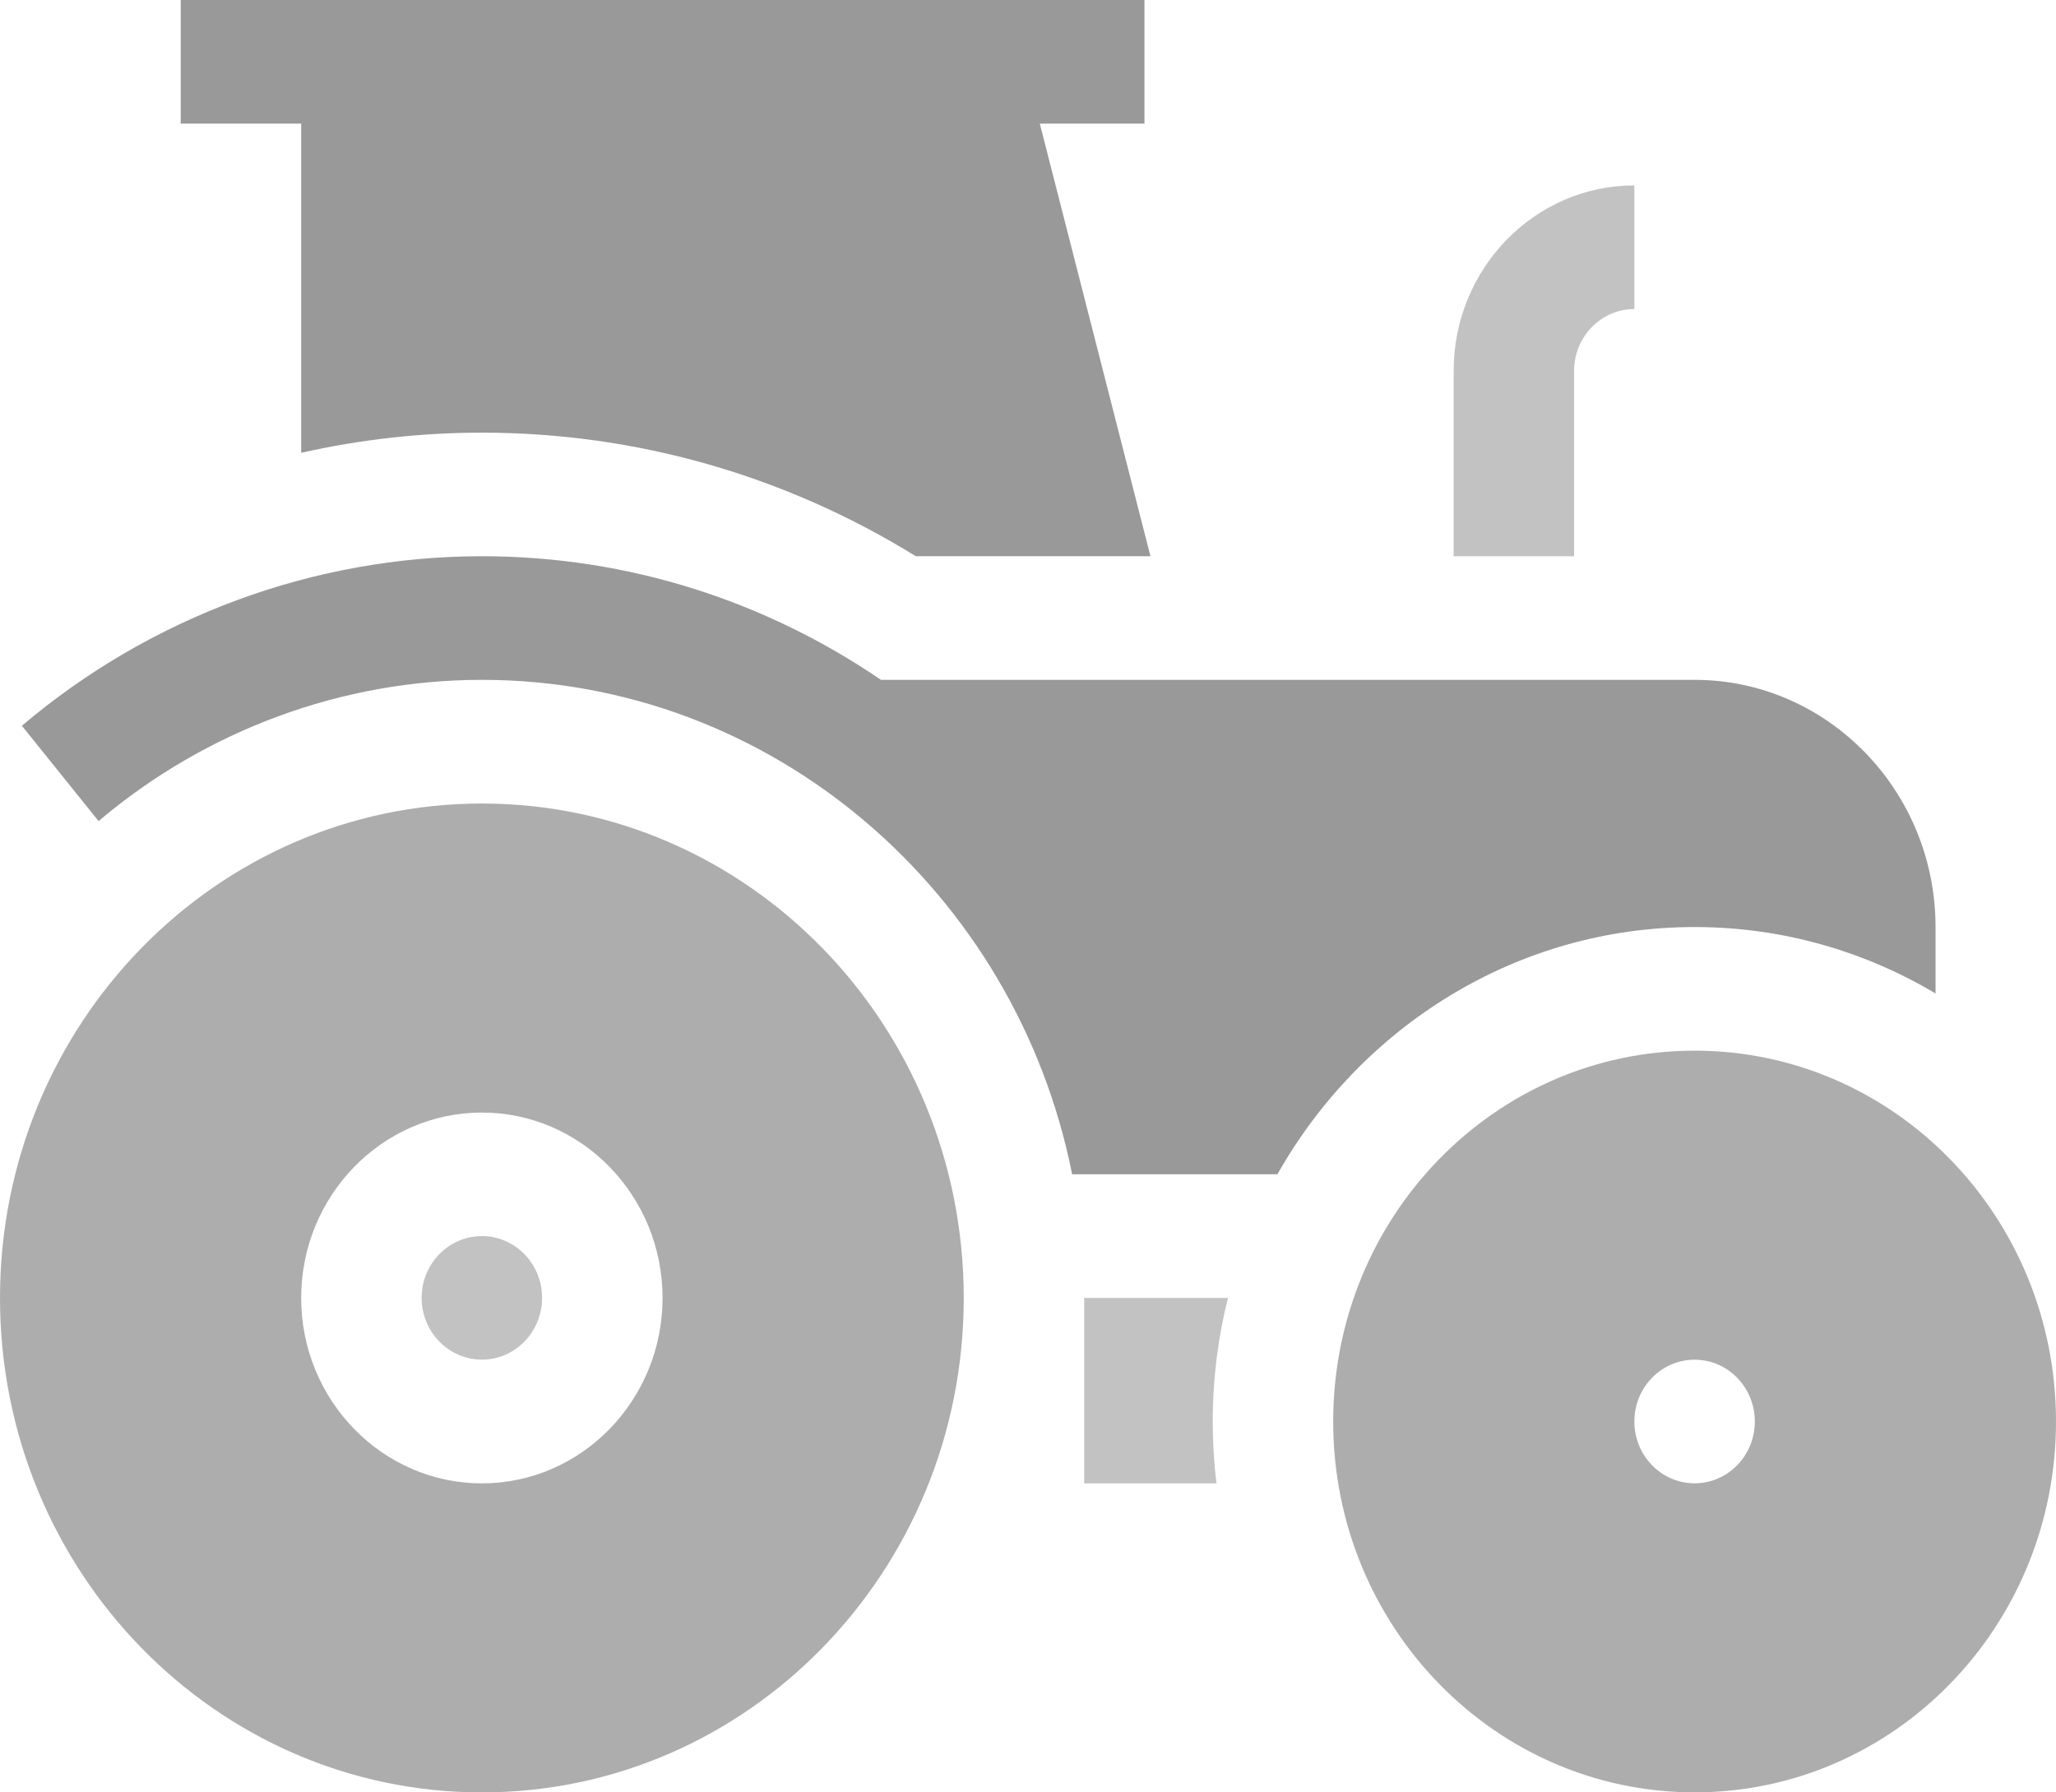
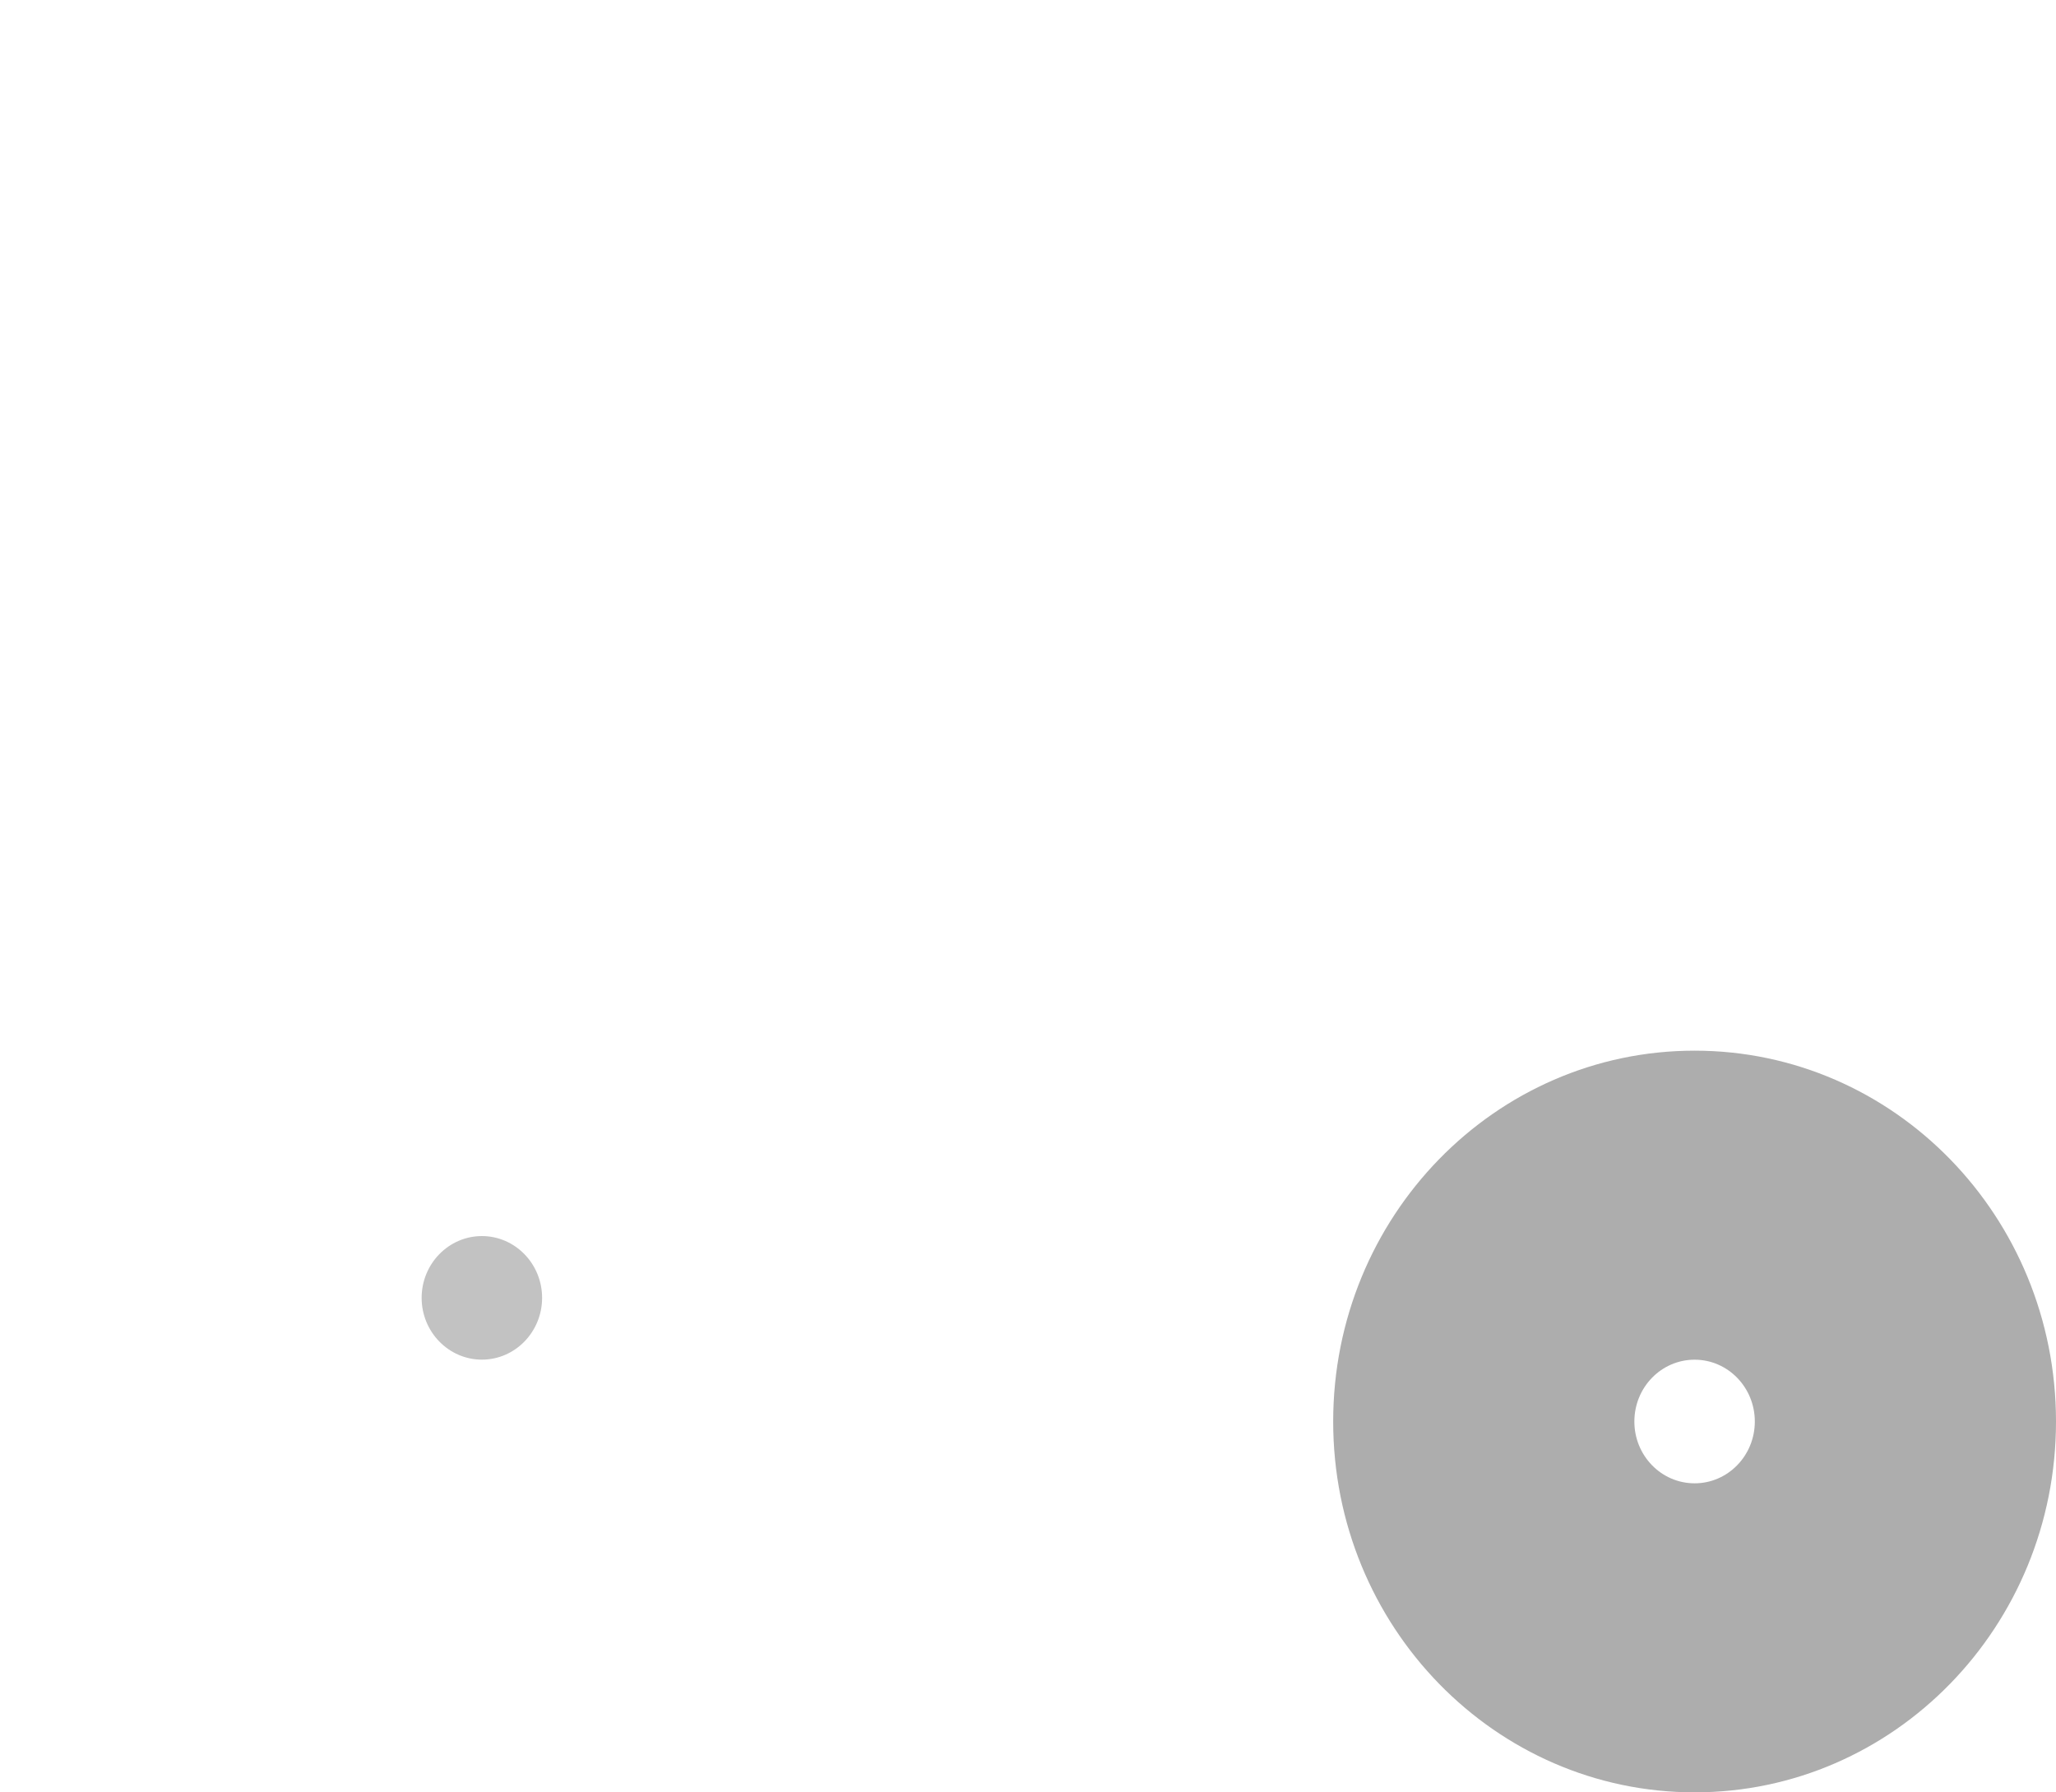
<svg xmlns="http://www.w3.org/2000/svg" width="39" height="34" viewBox="0 0 39 34" fill="none">
  <g clip-path="url(#clip0_1725_31)">
-     <path d="M9.141 15.242C4.092 15.242 0 19.441 0 24.621C0 29.801 4.092 34 9.141 34C14.189 34 18.281 29.801 18.281 24.621C18.281 19.441 14.189 15.242 9.141 15.242ZM9.141 28.138C7.251 28.138 5.713 26.56 5.713 24.621C5.713 22.682 7.251 21.104 9.141 21.104C11.031 21.104 12.568 22.682 12.568 24.621C12.568 26.56 11.031 28.138 9.141 28.138Z" fill="#ADADAD" />
    <path d="M9.141 23.447C8.511 23.447 7.998 23.973 7.998 24.619C7.998 25.265 8.511 25.791 9.141 25.791C9.771 25.791 10.283 25.265 10.283 24.619C10.283 23.973 9.771 23.447 9.141 23.447Z" fill="#C2C2C2" />
-     <path d="M29.859 7.034C29.859 6.388 30.372 5.862 31.002 5.862V3.517C29.112 3.517 27.574 5.095 27.574 7.034V10.552H29.859V7.034Z" fill="#C2C2C2" />
-     <path d="M24.231 22.275C25.814 19.474 28.768 17.585 32.145 17.585C33.808 17.585 35.37 18.044 36.715 18.845V17.585C36.715 15 34.665 12.896 32.145 12.896H16.711C14.54 11.415 11.937 10.551 9.141 10.551C5.961 10.551 2.862 11.693 0.415 13.767L1.87 15.575C3.909 13.848 6.491 12.896 9.141 12.896C14.658 12.896 19.275 16.93 20.337 22.275H24.231Z" fill="#999999" />
-     <path d="M23.293 24.621H20.566V28.138H23.075C23.028 27.754 23.004 27.362 23.004 26.965C23.004 26.156 23.105 25.37 23.293 24.621Z" fill="#C2C2C2" />
    <path d="M32.145 19.93C28.358 19.93 25.289 23.079 25.289 26.965C25.289 30.85 28.358 33.999 32.145 33.999C35.931 33.999 39 30.85 39 26.965C39 23.079 35.931 19.93 32.145 19.93ZM32.145 28.137C31.513 28.137 31.002 27.612 31.002 26.965C31.002 26.317 31.513 25.792 32.145 25.792C32.776 25.792 33.287 26.317 33.287 26.965C33.287 27.612 32.776 28.137 32.145 28.137Z" fill="#ADADAD" />
-     <path d="M5.713 8.589C6.833 8.337 7.982 8.207 9.141 8.207C12.057 8.207 14.887 9.015 17.372 10.551H21.823L19.724 2.345H21.709V0H3.428V2.345H5.713V8.589Z" fill="#999999" />
  </g>
  <defs>
    <clipPath id="clip0_1725_31">
      <rect width="39" height="34" fill="white" />
    </clipPath>
  </defs>
</svg>